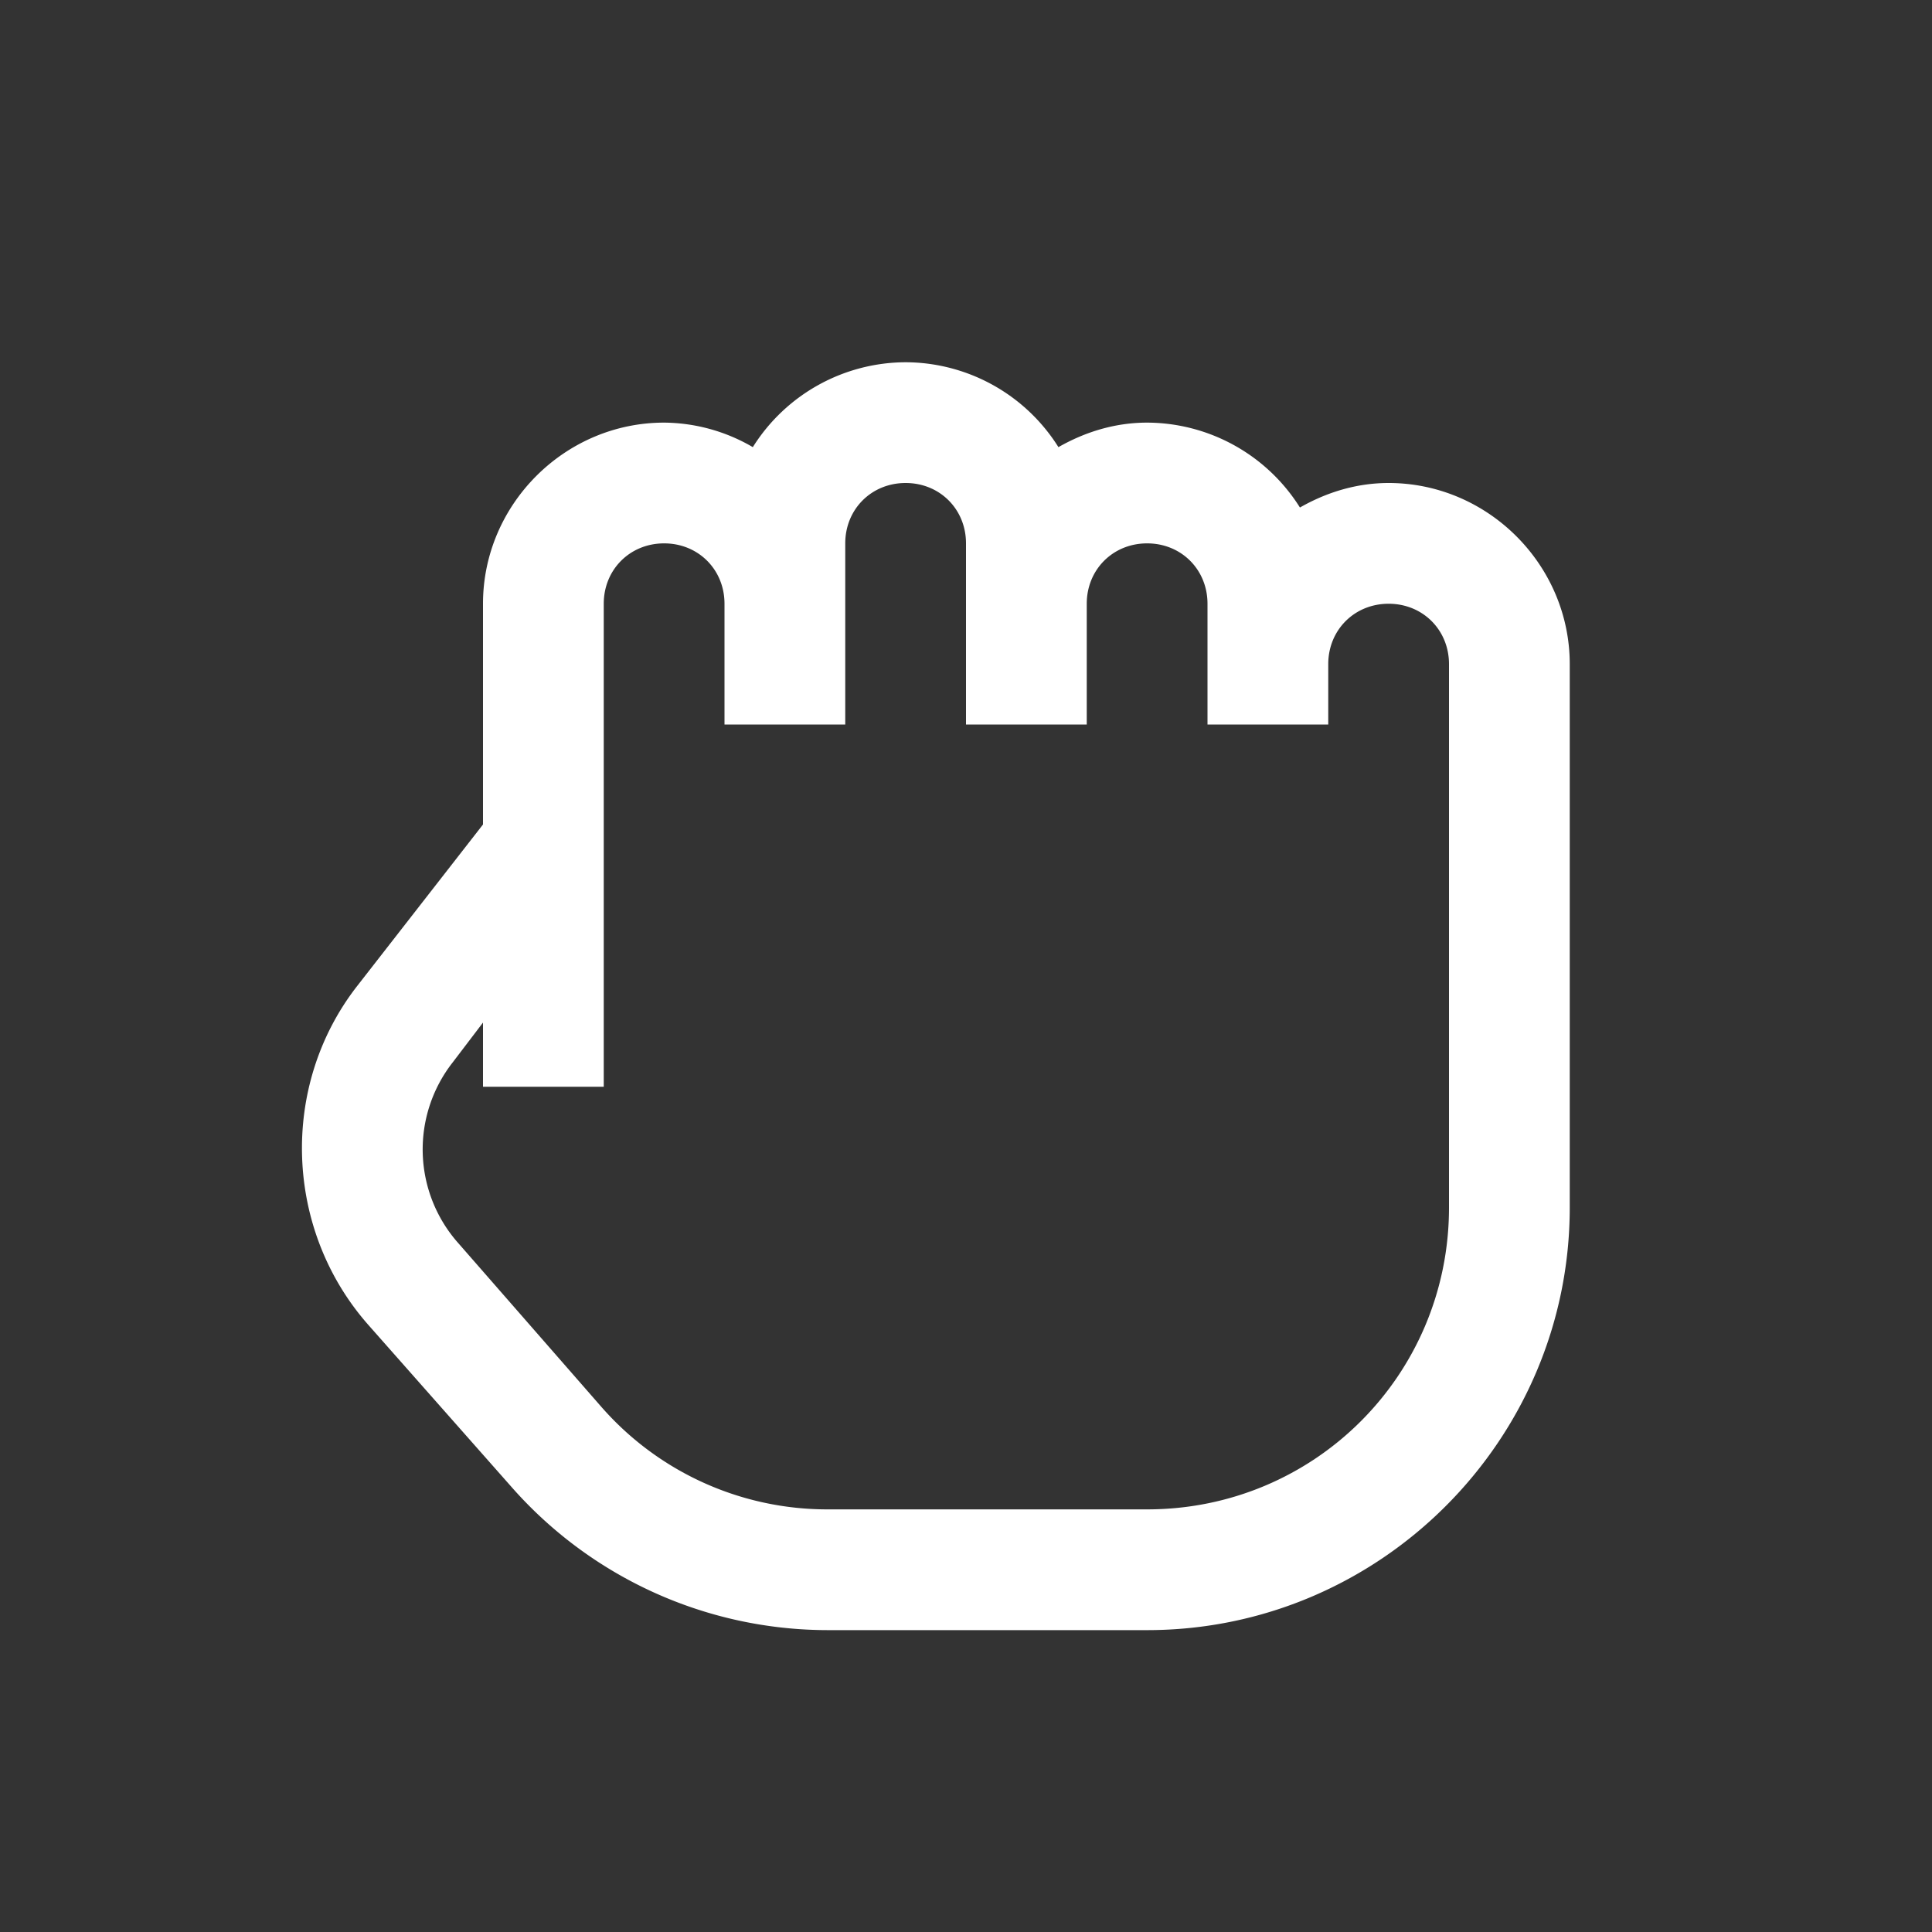
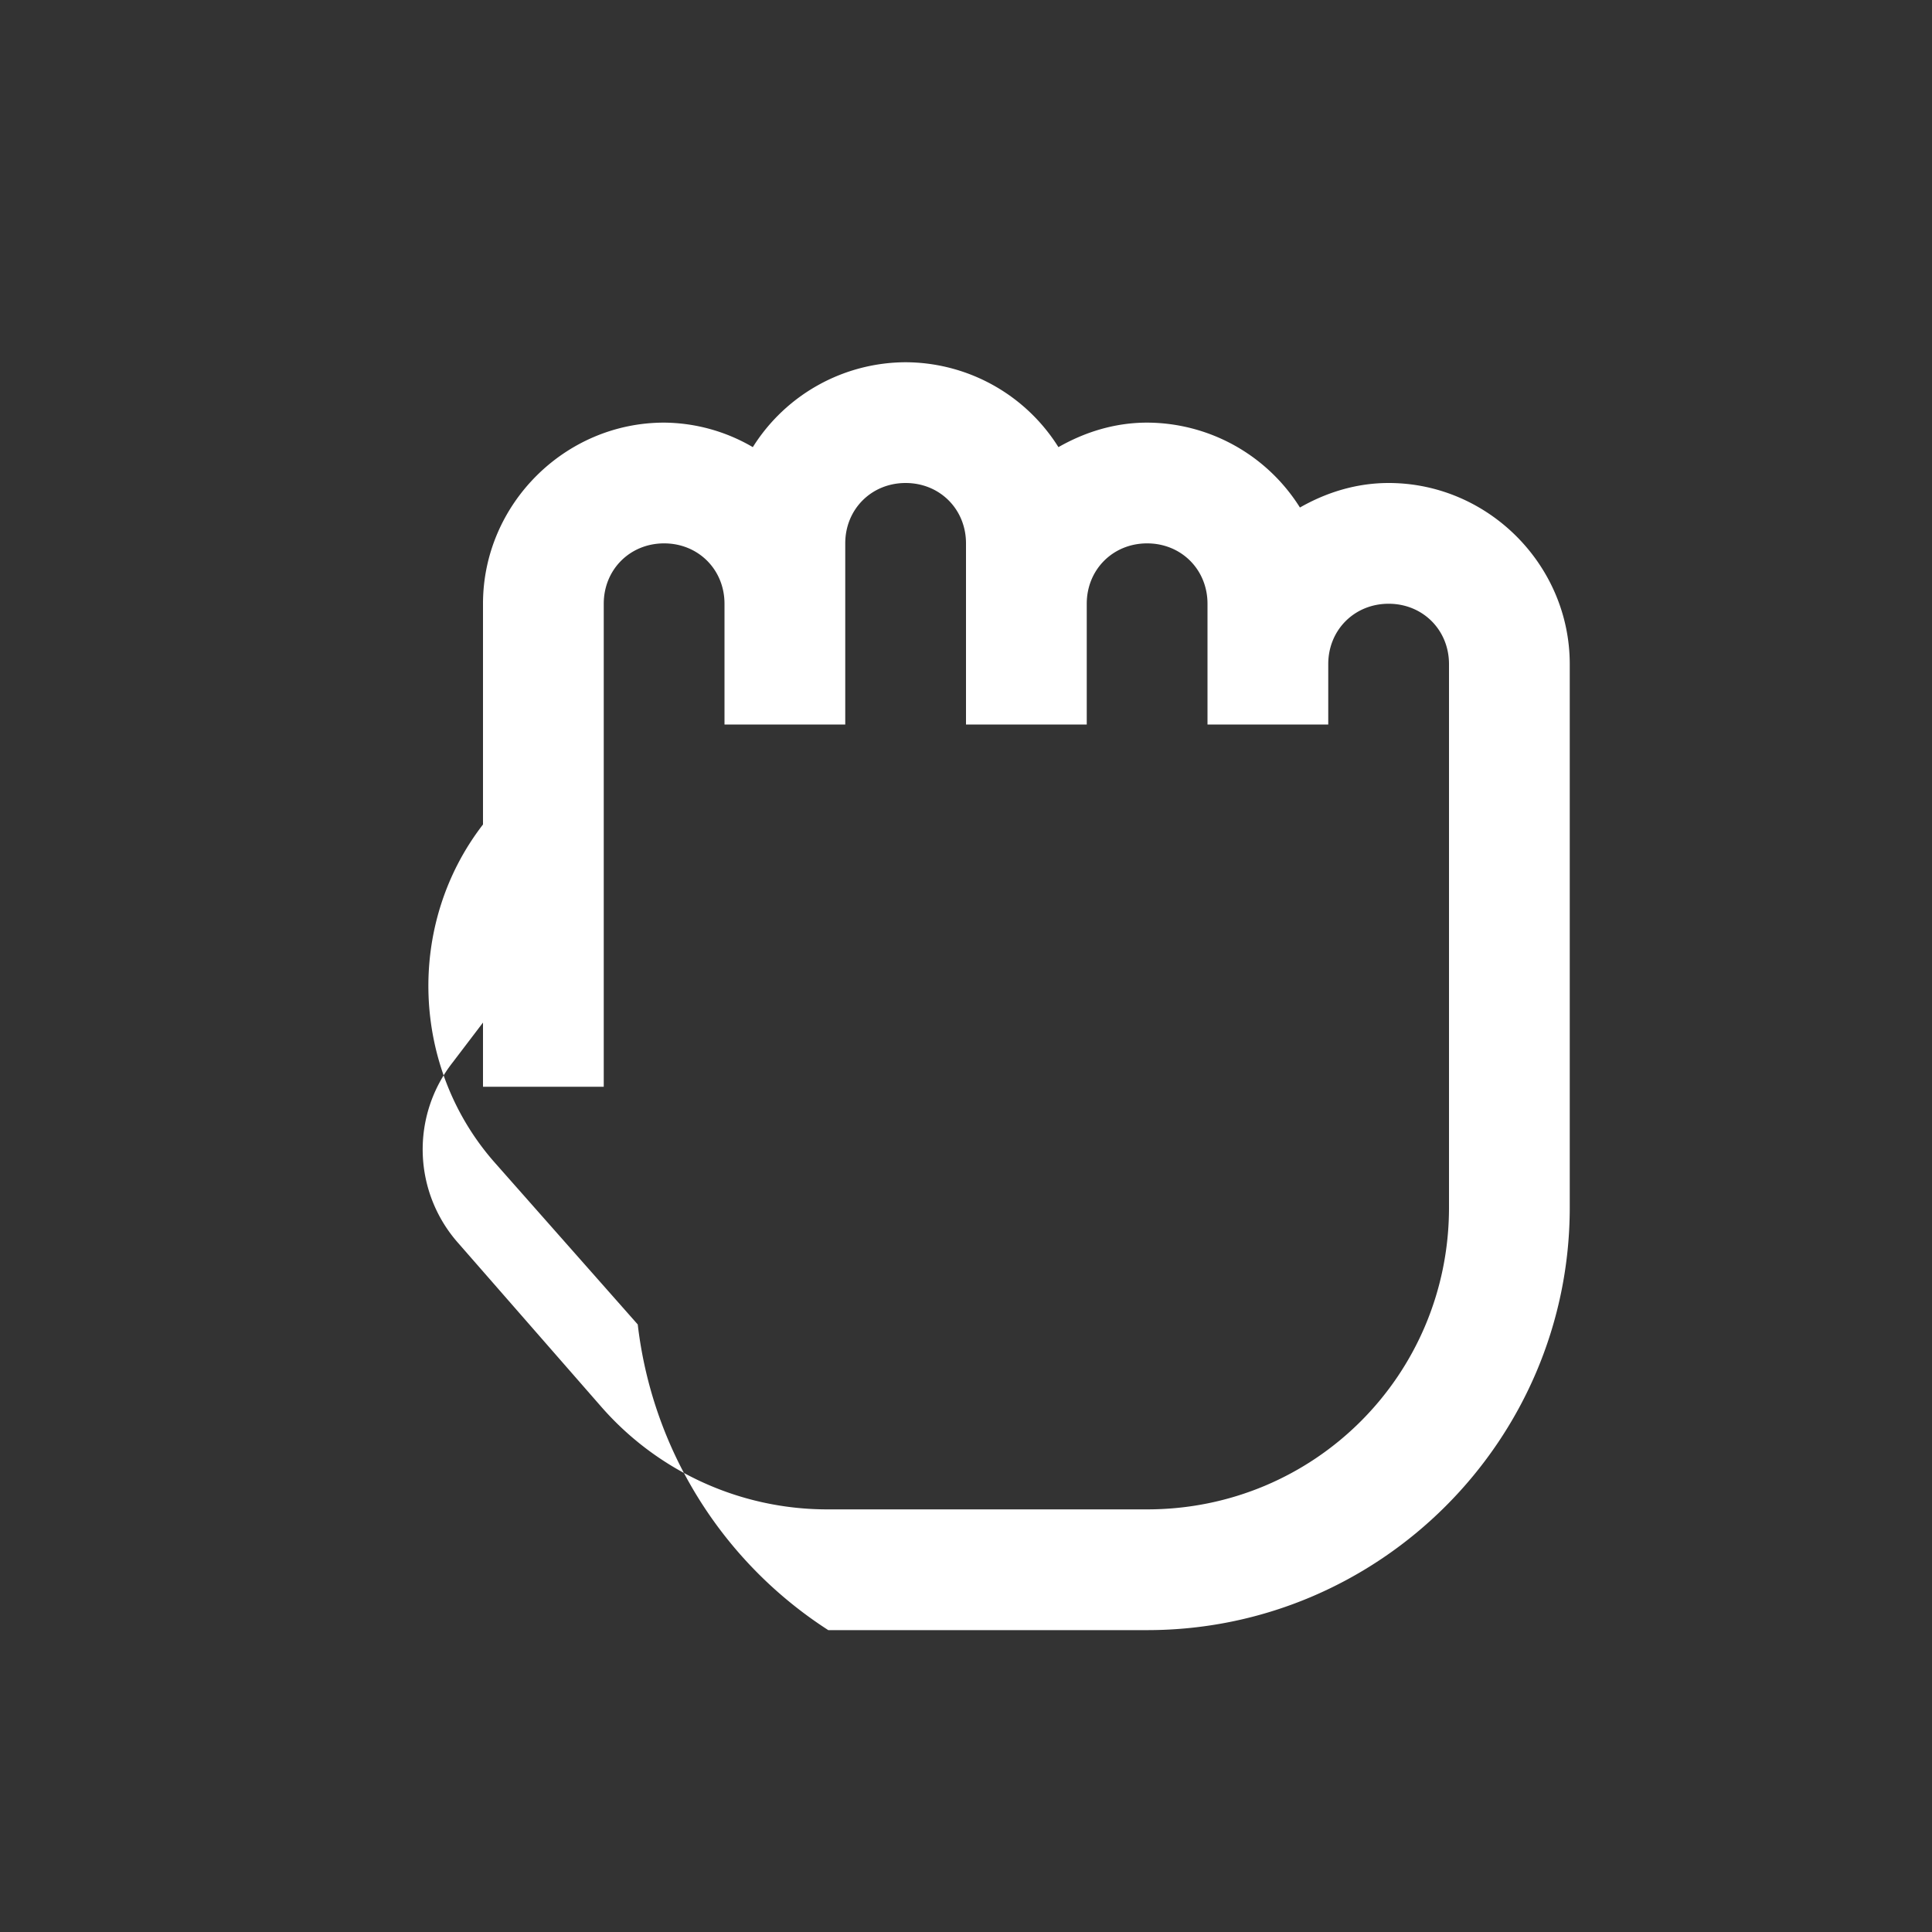
<svg xmlns="http://www.w3.org/2000/svg" width="1em" height="1em" preserveAspectRatio="xMidYMid meet" viewBox="0 0 32 32">
  <rect x="0" y="0" width="32" height="32" fill="#333333" stroke="none" />
-   <path fill="white" d="M15 6a2.999 2.999 0 0 0-2.531 1.406A2.949 2.949 0 0 0 11 7c-1.645 0-3 1.355-3 3v3.656l-2.094 2.688c-1.277 1.652-1.191 4.023.188 5.593l2.375 2.688A6.982 6.982 0 0 0 13.719 27H19c3.855 0 7-3.145 7-7v-9c0-1.645-1.355-3-3-3c-.535 0-1.031.156-1.469.406A2.999 2.999 0 0 0 19 7c-.535 0-1.031.156-1.469.406A2.999 2.999 0 0 0 15 6zm0 2c.566 0 1 .434 1 1v3h2v-2c0-.566.434-1 1-1c.566 0 1 .434 1 1v2h2v-1c0-.566.434-1 1-1c.566 0 1 .434 1 1v9c0 2.773-2.227 5-5 5h-5.281a4.97 4.97 0 0 1-3.75-1.688l-2.375-2.718a2.338 2.338 0 0 1-.094-3l.5-.657V18h2v-8c0-.566.434-1 1-1c.566 0 1 .434 1 1v2h2V9c0-.566.434-1 1-1z" />
+   <path fill="white" d="M15 6a2.999 2.999 0 0 0-2.531 1.406A2.949 2.949 0 0 0 11 7c-1.645 0-3 1.355-3 3v3.656c-1.277 1.652-1.191 4.023.188 5.593l2.375 2.688A6.982 6.982 0 0 0 13.719 27H19c3.855 0 7-3.145 7-7v-9c0-1.645-1.355-3-3-3c-.535 0-1.031.156-1.469.406A2.999 2.999 0 0 0 19 7c-.535 0-1.031.156-1.469.406A2.999 2.999 0 0 0 15 6zm0 2c.566 0 1 .434 1 1v3h2v-2c0-.566.434-1 1-1c.566 0 1 .434 1 1v2h2v-1c0-.566.434-1 1-1c.566 0 1 .434 1 1v9c0 2.773-2.227 5-5 5h-5.281a4.97 4.97 0 0 1-3.75-1.688l-2.375-2.718a2.338 2.338 0 0 1-.094-3l.5-.657V18h2v-8c0-.566.434-1 1-1c.566 0 1 .434 1 1v2h2V9c0-.566.434-1 1-1z" />
</svg>